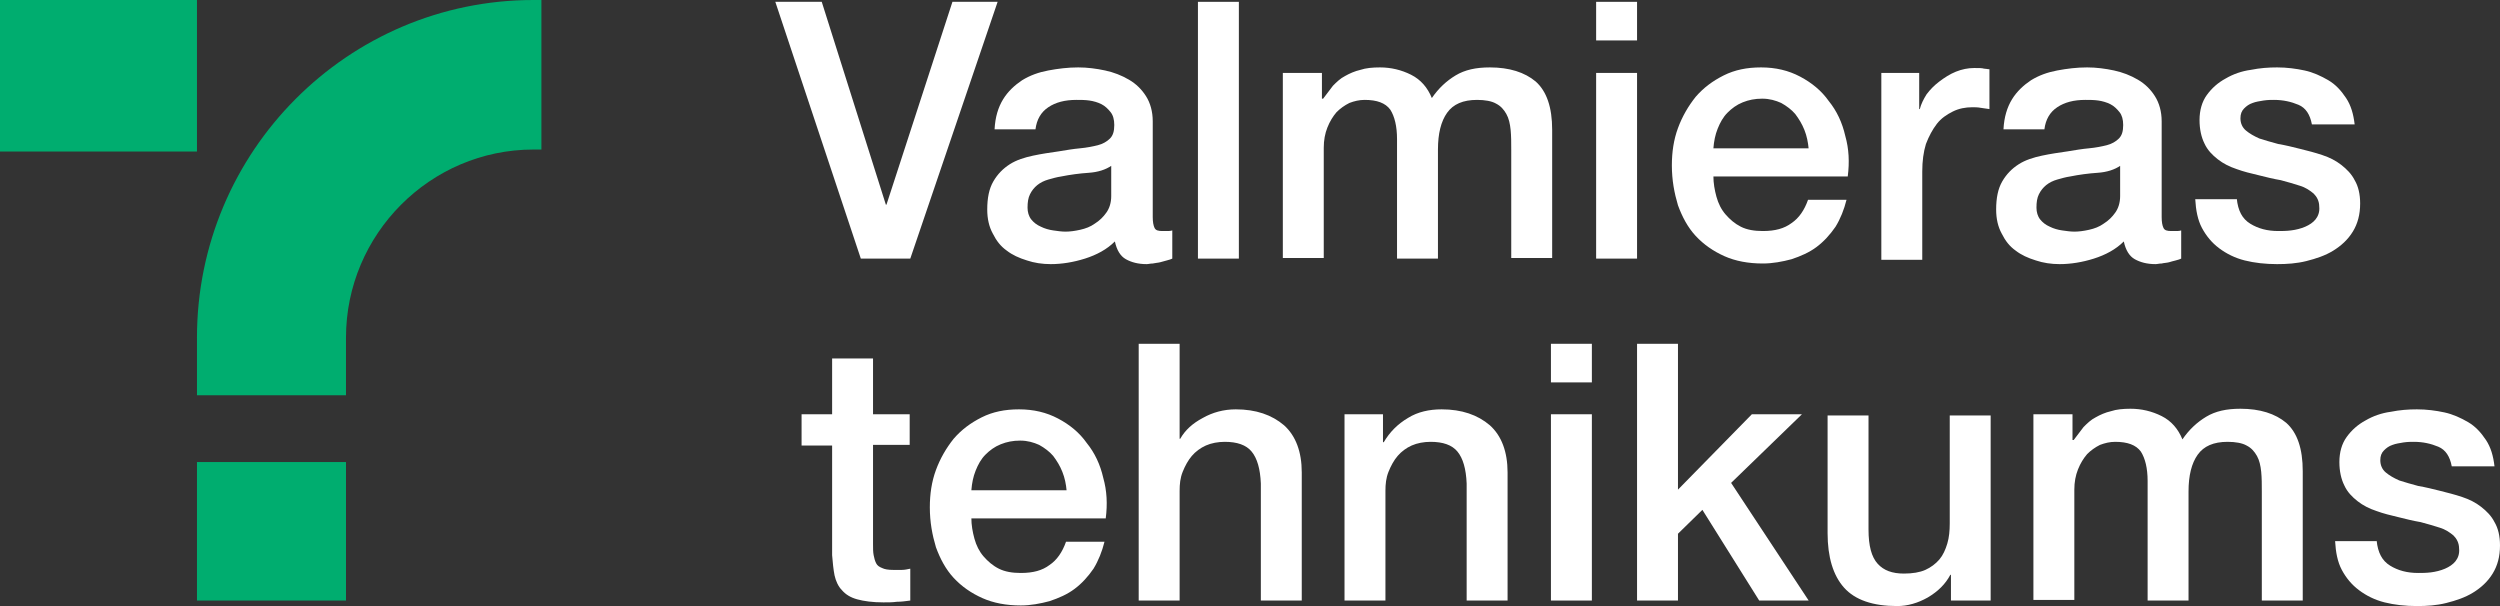
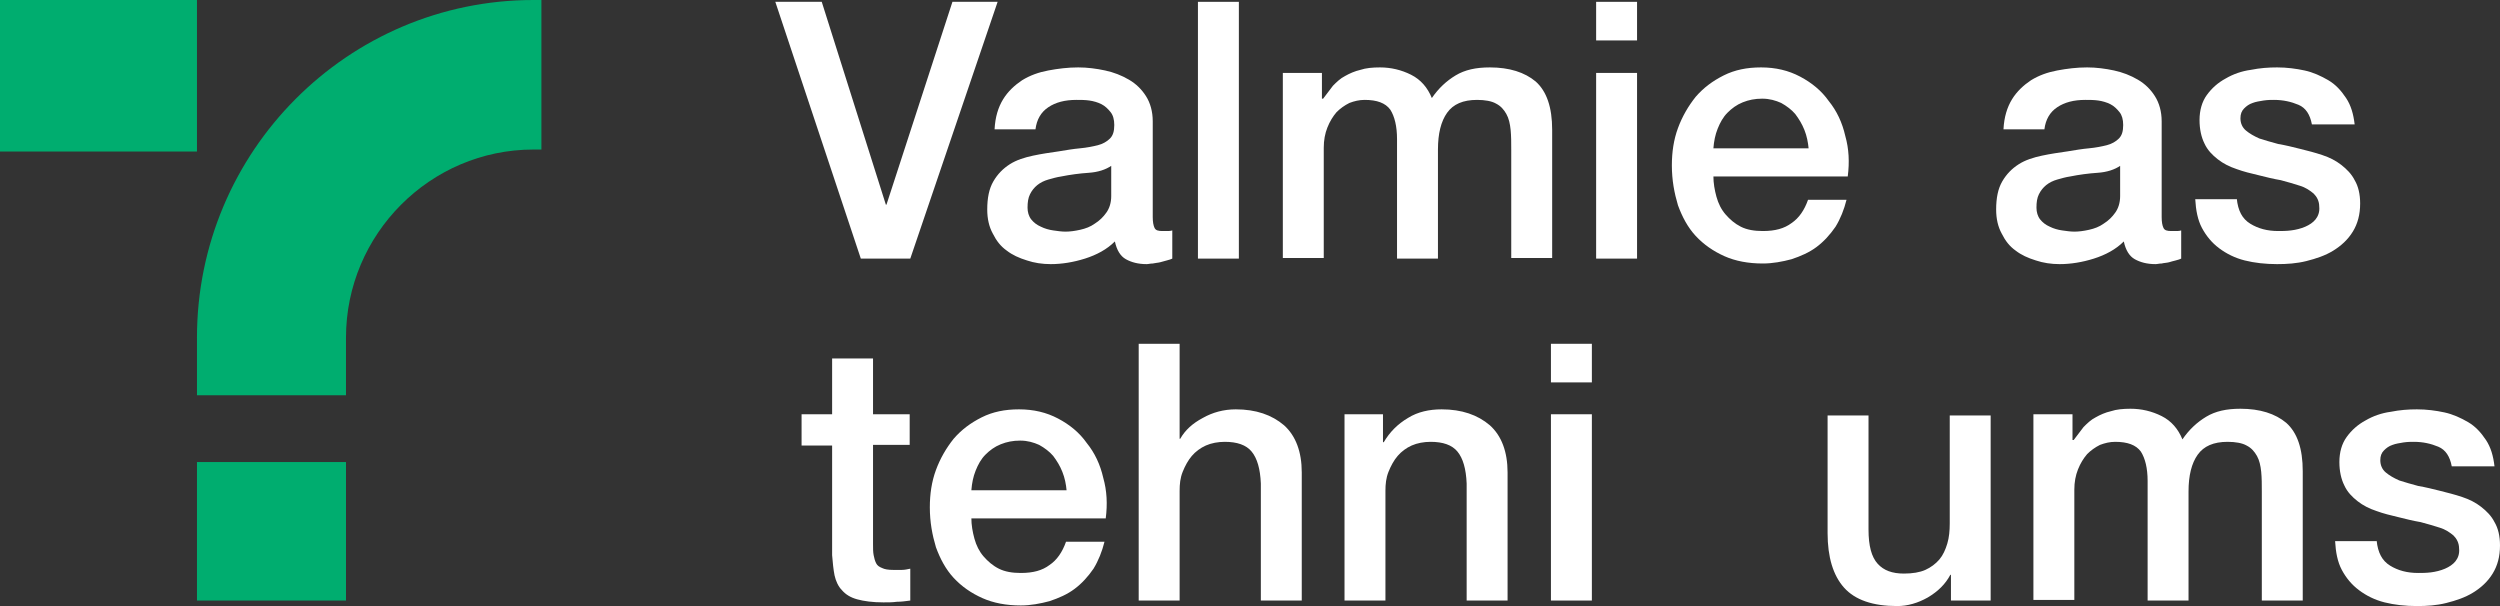
<svg xmlns="http://www.w3.org/2000/svg" width="165" height="40" viewBox="0 0 165 40" fill="none">
  <rect x="0" y="0" width="165" height="40" fill="#333333" stroke="none" />
  <path d="M22.835 26.087H13V22.285C13 9.99 22.956 0 35.209 0H35.733V9.869H35.209C28.398 9.869 22.835 15.45 22.835 22.285V26.087Z" fill="#00AD6F" />
  <path d="M22.835 30.495H13V39.636H22.835V30.495Z" fill="#00AD6F" />
  <path d="M51.171 0.121H54.235L58.467 13.509H58.507L62.861 0.121H65.843L60.079 17.068H56.814L51.171 0.121Z" fill="white" />
  <path d="M76.081 14.318C76.081 14.641 76.122 14.884 76.202 15.046C76.283 15.207 76.444 15.248 76.726 15.248H77.008C77.129 15.248 77.25 15.248 77.371 15.207V17.068C77.291 17.108 77.17 17.149 77.008 17.189C76.847 17.23 76.686 17.27 76.565 17.31C76.404 17.351 76.243 17.351 76.081 17.391C75.92 17.391 75.799 17.432 75.678 17.432C75.114 17.432 74.671 17.31 74.308 17.108C73.945 16.906 73.703 16.502 73.582 15.935C73.058 16.461 72.373 16.825 71.607 17.068C70.841 17.31 70.076 17.432 69.35 17.432C68.786 17.432 68.262 17.351 67.778 17.189C67.254 17.027 66.811 16.825 66.448 16.542C66.045 16.259 65.763 15.895 65.521 15.409C65.279 14.965 65.158 14.439 65.158 13.832C65.158 13.064 65.279 12.457 65.561 11.972C65.843 11.486 66.206 11.122 66.649 10.839C67.093 10.556 67.617 10.394 68.181 10.273C68.745 10.152 69.31 10.071 69.874 9.99C70.358 9.909 70.841 9.828 71.285 9.788C71.728 9.747 72.131 9.666 72.454 9.585C72.776 9.505 73.058 9.343 73.26 9.141C73.461 8.938 73.542 8.655 73.542 8.251C73.542 7.887 73.461 7.604 73.3 7.401C73.139 7.199 72.937 6.997 72.696 6.876C72.454 6.754 72.172 6.673 71.889 6.633C71.607 6.593 71.325 6.593 71.043 6.593C70.277 6.593 69.672 6.754 69.189 7.078C68.705 7.401 68.423 7.887 68.342 8.534H65.642C65.682 7.725 65.884 7.078 66.206 6.552C66.528 6.026 66.972 5.622 67.456 5.298C67.98 4.975 68.544 4.772 69.189 4.651C69.834 4.53 70.479 4.449 71.164 4.449C71.769 4.449 72.373 4.53 72.937 4.651C73.502 4.772 74.026 4.975 74.509 5.258C74.993 5.541 75.356 5.905 75.638 6.35C75.92 6.795 76.081 7.361 76.081 8.008V14.318ZM73.381 10.92C72.978 11.203 72.454 11.365 71.849 11.405C71.245 11.446 70.64 11.527 70.035 11.648C69.753 11.689 69.471 11.77 69.189 11.85C68.907 11.931 68.665 12.053 68.463 12.214C68.262 12.376 68.1 12.578 67.98 12.821C67.859 13.064 67.818 13.347 67.818 13.711C67.818 13.994 67.899 14.277 68.06 14.479C68.221 14.681 68.423 14.843 68.705 14.965C68.947 15.086 69.229 15.167 69.511 15.207C69.793 15.248 70.076 15.288 70.317 15.288C70.6 15.288 70.922 15.248 71.285 15.167C71.648 15.086 71.97 14.965 72.252 14.762C72.575 14.56 72.817 14.318 73.018 14.034C73.22 13.751 73.341 13.387 73.341 12.942V10.92H73.381Z" fill="white" />
  <path d="M81.765 0.121H79.064V17.068H81.765V0.121Z" fill="white" />
  <path d="M87.247 4.813V6.512H87.327C87.529 6.229 87.771 5.945 87.972 5.662C88.214 5.42 88.456 5.177 88.778 5.015C89.061 4.853 89.423 4.692 89.786 4.611C90.149 4.489 90.592 4.449 91.076 4.449C91.801 4.449 92.487 4.611 93.132 4.934C93.776 5.258 94.22 5.784 94.502 6.471C94.945 5.824 95.469 5.339 96.074 4.975C96.679 4.611 97.404 4.449 98.331 4.449C99.621 4.449 100.629 4.772 101.354 5.379C102.08 6.026 102.443 7.078 102.443 8.574V17.027H99.742V9.909C99.742 9.424 99.742 8.979 99.702 8.574C99.661 8.17 99.581 7.806 99.419 7.523C99.258 7.24 99.057 6.997 98.734 6.835C98.452 6.673 98.009 6.593 97.485 6.593C96.558 6.593 95.913 6.876 95.51 7.442C95.107 8.008 94.905 8.817 94.905 9.869V17.068H92.204V9.181C92.204 8.332 92.043 7.685 91.761 7.24C91.439 6.795 90.874 6.593 90.068 6.593C89.705 6.593 89.383 6.673 89.061 6.795C88.738 6.957 88.456 7.159 88.214 7.401C87.972 7.685 87.771 8.008 87.609 8.413C87.448 8.817 87.368 9.262 87.368 9.747V17.027H84.667V4.813H87.247Z" fill="white" />
  <path d="M105.345 0.121H108.045V2.669H105.345V0.121ZM105.345 4.813H108.045V17.068H105.345V4.813Z" fill="white" />
  <path d="M113.084 11.608C113.084 12.093 113.164 12.538 113.285 12.983C113.406 13.428 113.608 13.832 113.89 14.156C114.172 14.479 114.495 14.762 114.898 14.965C115.301 15.167 115.784 15.248 116.349 15.248C117.155 15.248 117.759 15.086 118.243 14.722C118.727 14.398 119.09 13.873 119.331 13.185H121.871C121.71 13.832 121.468 14.439 121.145 14.965C120.783 15.49 120.379 15.935 119.896 16.299C119.412 16.663 118.848 16.906 118.243 17.108C117.639 17.27 116.994 17.391 116.349 17.391C115.381 17.391 114.535 17.23 113.809 16.906C113.084 16.582 112.439 16.137 111.915 15.571C111.391 15.005 111.028 14.318 110.746 13.549C110.504 12.74 110.343 11.891 110.343 10.92C110.343 10.03 110.464 9.221 110.746 8.453C111.028 7.685 111.431 6.997 111.915 6.39C112.439 5.784 113.043 5.339 113.769 4.975C114.495 4.611 115.301 4.449 116.228 4.449C117.195 4.449 118.042 4.651 118.807 5.056C119.573 5.46 120.218 5.986 120.702 6.673C121.226 7.321 121.589 8.089 121.79 8.979C122.032 9.828 122.072 10.718 121.951 11.648H113.084V11.608ZM119.372 9.828C119.331 9.383 119.251 8.979 119.09 8.574C118.928 8.17 118.727 7.846 118.485 7.523C118.243 7.24 117.921 6.997 117.558 6.795C117.195 6.633 116.792 6.512 116.308 6.512C115.825 6.512 115.422 6.593 115.019 6.754C114.615 6.916 114.293 7.159 114.011 7.442C113.729 7.725 113.527 8.089 113.366 8.493C113.205 8.898 113.124 9.302 113.084 9.788H119.372V9.828Z" fill="white" />
-   <path d="M124.128 4.813H126.667V7.199H126.708C126.788 6.876 126.95 6.552 127.151 6.229C127.393 5.905 127.675 5.622 127.998 5.379C128.32 5.136 128.683 4.894 129.086 4.732C129.489 4.57 129.892 4.489 130.295 4.489C130.618 4.489 130.819 4.489 130.94 4.53C131.061 4.53 131.182 4.57 131.303 4.57V7.199C131.101 7.159 130.94 7.159 130.739 7.118C130.537 7.078 130.335 7.078 130.174 7.078C129.731 7.078 129.287 7.159 128.884 7.361C128.481 7.563 128.119 7.806 127.836 8.17C127.554 8.534 127.312 8.979 127.111 9.505C126.95 10.03 126.869 10.637 126.869 11.325V17.149H124.168V4.813H124.128Z" fill="white" />
  <path d="M142.67 14.318C142.67 14.641 142.71 14.884 142.791 15.046C142.871 15.207 143.032 15.248 143.314 15.248H143.597C143.718 15.248 143.839 15.248 143.959 15.207V17.068C143.879 17.108 143.758 17.149 143.597 17.189C143.435 17.23 143.274 17.27 143.153 17.31C142.992 17.351 142.831 17.351 142.67 17.391C142.508 17.391 142.387 17.432 142.266 17.432C141.702 17.432 141.259 17.31 140.896 17.108C140.533 16.906 140.291 16.502 140.171 15.935C139.647 16.461 138.961 16.825 138.195 17.068C137.43 17.31 136.664 17.432 135.938 17.432C135.374 17.432 134.85 17.351 134.366 17.189C133.842 17.027 133.399 16.825 133.036 16.542C132.633 16.259 132.351 15.895 132.109 15.409C131.867 14.965 131.746 14.439 131.746 13.832C131.746 13.064 131.867 12.457 132.149 11.972C132.431 11.486 132.794 11.122 133.238 10.839C133.681 10.556 134.205 10.394 134.769 10.273C135.334 10.152 135.898 10.071 136.462 9.99C136.946 9.909 137.43 9.828 137.873 9.788C138.316 9.747 138.719 9.666 139.042 9.585C139.364 9.505 139.647 9.343 139.848 9.141C140.05 8.938 140.13 8.655 140.13 8.251C140.13 7.887 140.05 7.604 139.888 7.401C139.727 7.199 139.526 6.997 139.284 6.876C139.042 6.754 138.76 6.673 138.478 6.633C138.195 6.593 137.913 6.593 137.631 6.593C136.865 6.593 136.261 6.754 135.777 7.078C135.293 7.401 135.011 7.887 134.931 8.534H132.23C132.27 7.725 132.472 7.078 132.794 6.552C133.117 6.026 133.56 5.622 134.044 5.298C134.568 4.975 135.132 4.772 135.777 4.651C136.422 4.53 137.067 4.449 137.752 4.449C138.357 4.449 138.961 4.53 139.526 4.651C140.09 4.772 140.614 4.975 141.098 5.258C141.581 5.541 141.944 5.905 142.226 6.35C142.508 6.795 142.67 7.361 142.67 8.008V14.318ZM139.969 10.92C139.566 11.203 139.042 11.365 138.437 11.405C137.833 11.446 137.228 11.527 136.623 11.648C136.341 11.689 136.059 11.77 135.777 11.85C135.495 11.931 135.253 12.053 135.051 12.214C134.85 12.376 134.689 12.578 134.568 12.821C134.447 13.064 134.407 13.347 134.407 13.711C134.407 13.994 134.487 14.277 134.648 14.479C134.81 14.681 135.011 14.843 135.293 14.965C135.535 15.086 135.817 15.167 136.099 15.207C136.382 15.248 136.664 15.288 136.906 15.288C137.188 15.288 137.51 15.248 137.873 15.167C138.236 15.086 138.558 14.965 138.84 14.762C139.163 14.56 139.405 14.318 139.606 14.034C139.808 13.751 139.929 13.387 139.929 12.942V10.92H139.969Z" fill="white" />
  <path d="M147.627 13.104C147.708 13.913 147.99 14.439 148.514 14.762C149.038 15.086 149.643 15.248 150.368 15.248C150.61 15.248 150.892 15.248 151.215 15.207C151.537 15.167 151.86 15.086 152.142 14.965C152.424 14.843 152.666 14.681 152.827 14.479C152.988 14.277 153.109 13.994 153.069 13.63C153.069 13.266 152.908 12.983 152.706 12.781C152.464 12.578 152.182 12.376 151.779 12.255C151.416 12.133 150.973 12.012 150.53 11.891C150.046 11.81 149.562 11.689 149.078 11.567C148.555 11.446 148.071 11.325 147.627 11.163C147.144 11.001 146.741 10.799 146.378 10.516C146.015 10.233 145.693 9.909 145.491 9.464C145.29 9.06 145.169 8.534 145.169 7.927C145.169 7.28 145.33 6.714 145.652 6.269C145.975 5.824 146.378 5.46 146.902 5.177C147.386 4.894 147.95 4.692 148.554 4.611C149.159 4.489 149.723 4.449 150.288 4.449C150.933 4.449 151.537 4.53 152.102 4.651C152.666 4.772 153.19 5.015 153.674 5.298C154.157 5.581 154.52 5.986 154.842 6.471C155.165 6.957 155.326 7.523 155.407 8.21H152.585C152.464 7.563 152.182 7.118 151.698 6.916C151.215 6.714 150.691 6.593 150.086 6.593C149.885 6.593 149.683 6.593 149.401 6.633C149.159 6.673 148.877 6.714 148.675 6.795C148.434 6.876 148.272 6.997 148.111 7.159C147.95 7.321 147.869 7.523 147.869 7.806C147.869 8.129 147.99 8.413 148.232 8.615C148.474 8.817 148.756 8.979 149.119 9.141C149.482 9.262 149.925 9.383 150.368 9.505C150.852 9.585 151.336 9.707 151.819 9.828C152.303 9.949 152.787 10.071 153.27 10.233C153.754 10.394 154.157 10.597 154.52 10.88C154.883 11.163 155.205 11.486 155.407 11.891C155.649 12.295 155.77 12.821 155.77 13.428C155.77 14.156 155.608 14.762 155.286 15.288C154.963 15.814 154.52 16.218 153.996 16.542C153.472 16.866 152.867 17.068 152.222 17.23C151.578 17.391 150.933 17.432 150.288 17.432C149.522 17.432 148.796 17.351 148.151 17.189C147.507 17.027 146.942 16.744 146.458 16.38C145.975 16.016 145.612 15.571 145.33 15.046C145.048 14.52 144.927 13.873 144.886 13.145H147.627V13.104Z" fill="white" />
  <path d="M52.904 27.341H54.92V23.66H57.62V27.341H60.039V29.363H57.62V35.915C57.62 36.198 57.62 36.441 57.661 36.643C57.701 36.845 57.742 37.007 57.822 37.169C57.903 37.331 58.024 37.411 58.225 37.492C58.386 37.573 58.628 37.614 58.951 37.614C59.152 37.614 59.313 37.614 59.515 37.614C59.717 37.614 59.878 37.573 60.079 37.533V39.636C59.797 39.676 59.475 39.717 59.193 39.717C58.91 39.757 58.628 39.757 58.306 39.757C57.58 39.757 57.016 39.676 56.572 39.555C56.129 39.434 55.807 39.231 55.565 38.948C55.323 38.706 55.162 38.342 55.081 37.978C55.001 37.573 54.96 37.128 54.92 36.643V29.403H52.904V27.341Z" fill="white" />
  <path d="M64.11 34.176C64.11 34.661 64.191 35.106 64.312 35.551C64.433 35.996 64.634 36.4 64.916 36.724C65.198 37.047 65.521 37.331 65.924 37.533C66.327 37.735 66.811 37.816 67.375 37.816C68.181 37.816 68.786 37.654 69.269 37.29C69.753 36.967 70.116 36.441 70.358 35.753H72.897C72.736 36.4 72.494 37.007 72.172 37.533C71.809 38.059 71.406 38.504 70.922 38.867C70.438 39.232 69.874 39.474 69.269 39.676C68.665 39.838 68.02 39.96 67.375 39.96C66.408 39.96 65.561 39.798 64.836 39.474C64.11 39.151 63.465 38.706 62.941 38.139C62.417 37.573 62.054 36.886 61.772 36.117C61.53 35.308 61.369 34.459 61.369 33.488C61.369 32.599 61.49 31.79 61.772 31.021C62.054 30.253 62.457 29.565 62.941 28.959C63.465 28.352 64.07 27.907 64.795 27.543C65.521 27.179 66.327 27.017 67.254 27.017C68.221 27.017 69.068 27.219 69.834 27.624C70.6 28.028 71.245 28.554 71.728 29.242C72.252 29.889 72.615 30.657 72.817 31.547C73.058 32.396 73.099 33.286 72.978 34.216H64.11V34.176ZM70.398 32.396C70.358 31.951 70.277 31.547 70.116 31.143C69.955 30.738 69.753 30.415 69.511 30.091C69.269 29.808 68.947 29.565 68.584 29.363C68.221 29.201 67.818 29.08 67.335 29.08C66.851 29.08 66.448 29.161 66.045 29.323C65.642 29.484 65.319 29.727 65.037 30.01C64.755 30.293 64.553 30.657 64.392 31.062C64.231 31.466 64.15 31.871 64.11 32.356H70.398V32.396Z" fill="white" />
  <path d="M75.154 22.69H77.855V28.959H77.895C78.218 28.392 78.701 27.947 79.387 27.583C80.032 27.219 80.757 27.017 81.563 27.017C82.893 27.017 83.941 27.381 84.748 28.069C85.513 28.756 85.916 29.808 85.916 31.183V39.636H83.216V31.911C83.176 30.94 82.974 30.253 82.611 29.808C82.249 29.363 81.644 29.161 80.838 29.161C80.394 29.161 79.951 29.242 79.588 29.403C79.225 29.565 78.903 29.808 78.661 30.091C78.419 30.374 78.218 30.738 78.056 31.143C77.895 31.547 77.855 31.951 77.855 32.396V39.636H75.154V22.69Z" fill="white" />
  <path d="M88.738 27.341H91.277V29.161L91.318 29.201C91.721 28.514 92.245 27.988 92.93 27.583C93.575 27.179 94.341 27.017 95.147 27.017C96.477 27.017 97.525 27.381 98.331 28.069C99.097 28.756 99.5 29.808 99.5 31.183V39.636H96.799V31.911C96.759 30.94 96.558 30.253 96.195 29.808C95.832 29.363 95.228 29.161 94.421 29.161C93.978 29.161 93.535 29.242 93.172 29.403C92.809 29.565 92.487 29.808 92.245 30.091C92.003 30.374 91.801 30.738 91.64 31.143C91.479 31.547 91.439 31.951 91.439 32.396V39.636H88.738V27.341Z" fill="white" />
  <path d="M102.362 22.69H105.063V25.238H102.362V22.69ZM102.362 27.341H105.063V39.636H102.362V27.341Z" fill="white" />
-   <path d="M108.045 22.69H110.746V32.316L115.623 27.341H118.928L114.253 31.871L119.372 39.636H116.107L112.358 33.65L110.746 35.227V39.636H108.045V22.69Z" fill="white" />
  <path d="M131.424 39.636H128.763V37.937H128.723C128.401 38.544 127.917 39.029 127.232 39.434C126.587 39.798 125.902 40 125.216 40C123.604 40 122.435 39.596 121.71 38.787C120.984 37.978 120.621 36.764 120.621 35.187V27.422H123.322V34.944C123.322 36.036 123.523 36.764 123.927 37.209C124.33 37.654 124.894 37.856 125.66 37.856C126.224 37.856 126.708 37.776 127.071 37.614C127.433 37.452 127.756 37.209 127.998 36.926C128.239 36.643 128.401 36.279 128.522 35.875C128.643 35.47 128.683 35.025 128.683 34.54V27.422H131.383V39.636H131.424Z" fill="white" />
  <path d="M136.785 27.341V29.039H136.865C137.067 28.756 137.309 28.473 137.51 28.19C137.752 27.947 137.994 27.705 138.316 27.543C138.599 27.381 138.961 27.219 139.324 27.139C139.687 27.017 140.13 26.977 140.614 26.977C141.339 26.977 142.025 27.139 142.67 27.462C143.314 27.786 143.758 28.311 144.04 28.999C144.483 28.352 145.007 27.866 145.612 27.503C146.217 27.139 146.942 26.977 147.869 26.977C149.159 26.977 150.167 27.3 150.892 27.907C151.618 28.554 151.981 29.606 151.981 31.102V39.636H149.28V32.477C149.28 31.992 149.28 31.547 149.24 31.143C149.199 30.738 149.119 30.374 148.958 30.091C148.796 29.808 148.595 29.565 148.272 29.403C147.99 29.242 147.547 29.161 147.023 29.161C146.096 29.161 145.451 29.444 145.048 30.01C144.645 30.576 144.443 31.385 144.443 32.437V39.636H141.743V31.749C141.743 30.9 141.581 30.253 141.299 29.808C140.977 29.363 140.412 29.161 139.606 29.161C139.243 29.161 138.921 29.242 138.599 29.363C138.276 29.525 137.994 29.727 137.752 29.97C137.51 30.253 137.309 30.576 137.147 30.981C136.986 31.385 136.906 31.83 136.906 32.316V39.596H134.205V27.341H136.785Z" fill="white" />
  <path d="M156.858 35.672C156.938 36.481 157.221 37.007 157.745 37.331C158.269 37.654 158.873 37.816 159.599 37.816C159.841 37.816 160.123 37.816 160.445 37.776C160.768 37.735 161.09 37.654 161.372 37.533C161.654 37.411 161.896 37.25 162.058 37.047C162.219 36.845 162.34 36.562 162.299 36.198C162.299 35.834 162.138 35.551 161.937 35.349C161.695 35.147 161.413 34.944 161.01 34.823C160.647 34.702 160.203 34.58 159.76 34.459C159.276 34.378 158.793 34.257 158.309 34.136C157.785 34.014 157.301 33.893 156.858 33.731C156.374 33.569 155.971 33.367 155.608 33.084C155.246 32.801 154.923 32.477 154.722 32.032C154.52 31.628 154.399 31.102 154.399 30.495C154.399 29.848 154.56 29.282 154.883 28.837C155.205 28.392 155.608 28.028 156.132 27.745C156.616 27.462 157.18 27.26 157.785 27.179C158.39 27.058 158.954 27.017 159.518 27.017C160.163 27.017 160.768 27.098 161.332 27.219C161.896 27.341 162.42 27.583 162.904 27.866C163.388 28.15 163.75 28.554 164.073 29.039C164.395 29.525 164.557 30.091 164.637 30.779H161.816C161.695 30.131 161.413 29.687 160.929 29.484C160.445 29.282 159.921 29.161 159.317 29.161C159.115 29.161 158.914 29.161 158.631 29.201C158.39 29.242 158.107 29.282 157.906 29.363C157.664 29.444 157.503 29.565 157.342 29.727C157.18 29.889 157.1 30.091 157.1 30.374C157.1 30.698 157.221 30.981 157.462 31.183C157.704 31.385 157.986 31.547 158.349 31.709C158.712 31.83 159.155 31.951 159.599 32.073C160.082 32.154 160.566 32.275 161.05 32.396C161.534 32.518 162.017 32.639 162.501 32.801C162.985 32.963 163.388 33.165 163.75 33.448C164.113 33.731 164.436 34.055 164.637 34.459C164.879 34.864 165 35.389 165 35.996C165 36.724 164.839 37.331 164.516 37.856C164.194 38.382 163.75 38.787 163.226 39.11C162.702 39.434 162.098 39.636 161.453 39.798C160.808 39.96 160.163 40 159.518 40C158.752 40 158.027 39.919 157.382 39.757C156.737 39.596 156.173 39.312 155.689 38.948C155.205 38.584 154.842 38.139 154.56 37.614C154.278 37.088 154.157 36.441 154.117 35.713H156.858V35.672Z" fill="white" />
  <rect width="13" height="10" fill="#00AD6F" />
</svg>